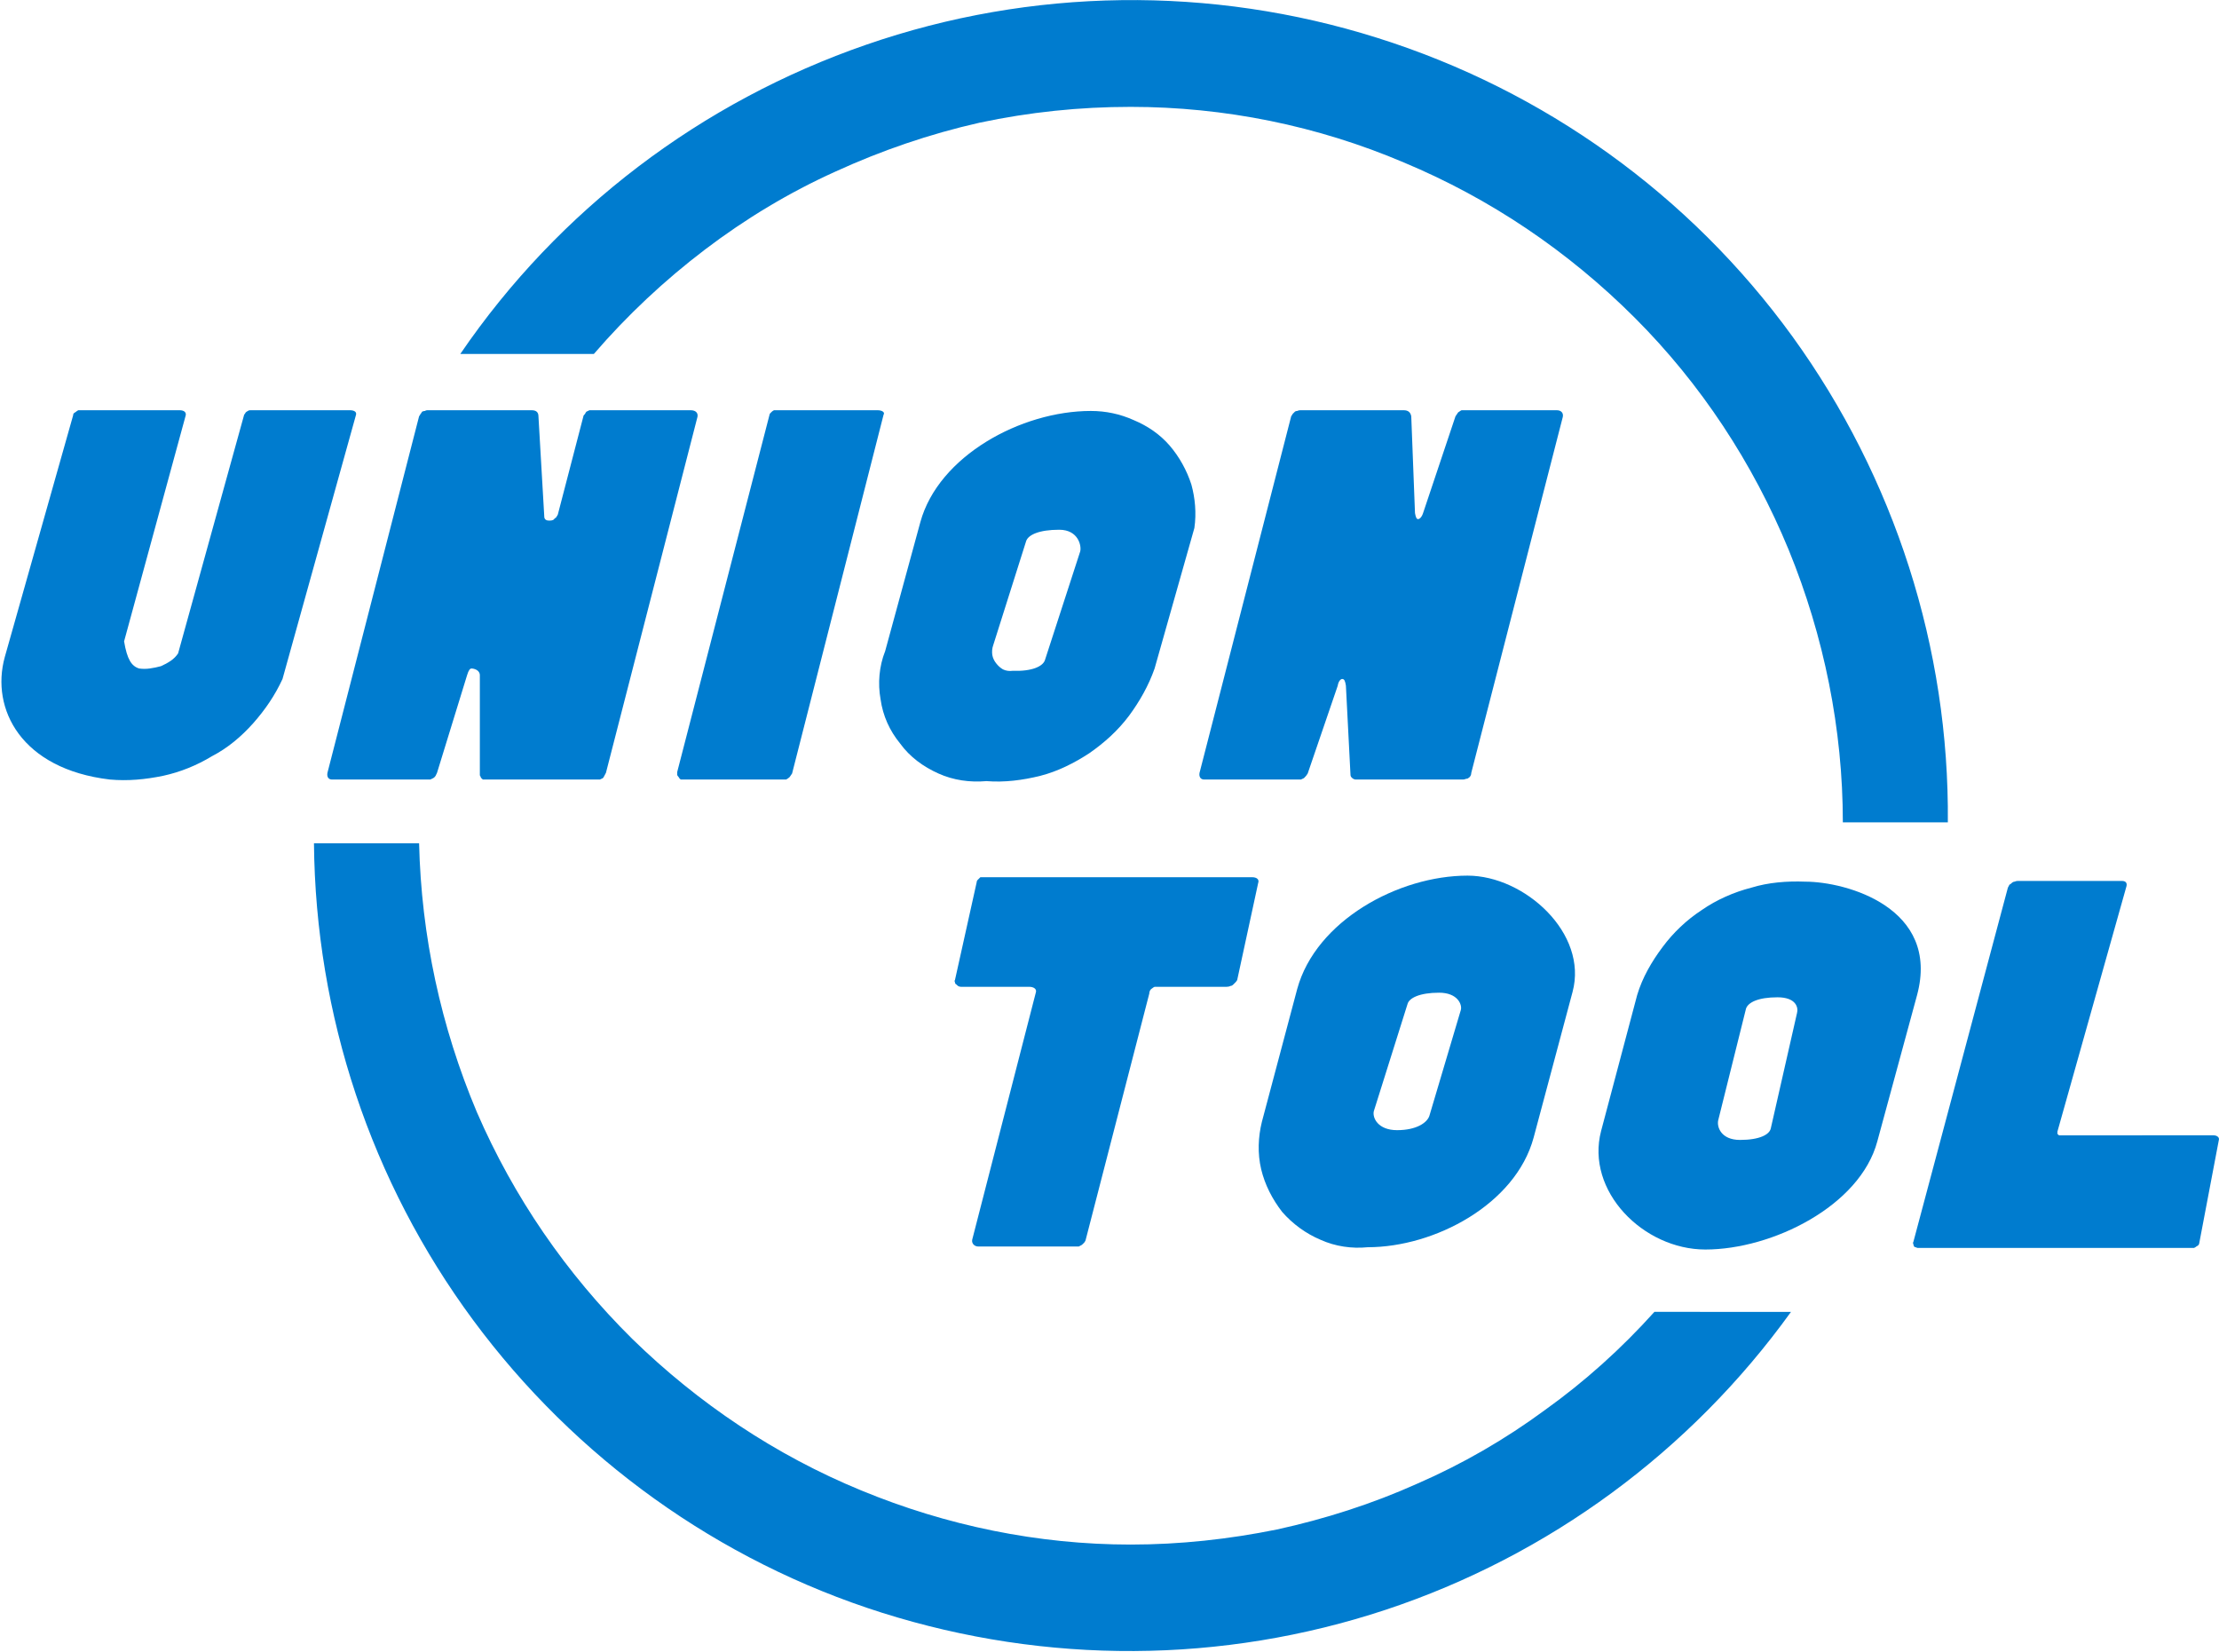
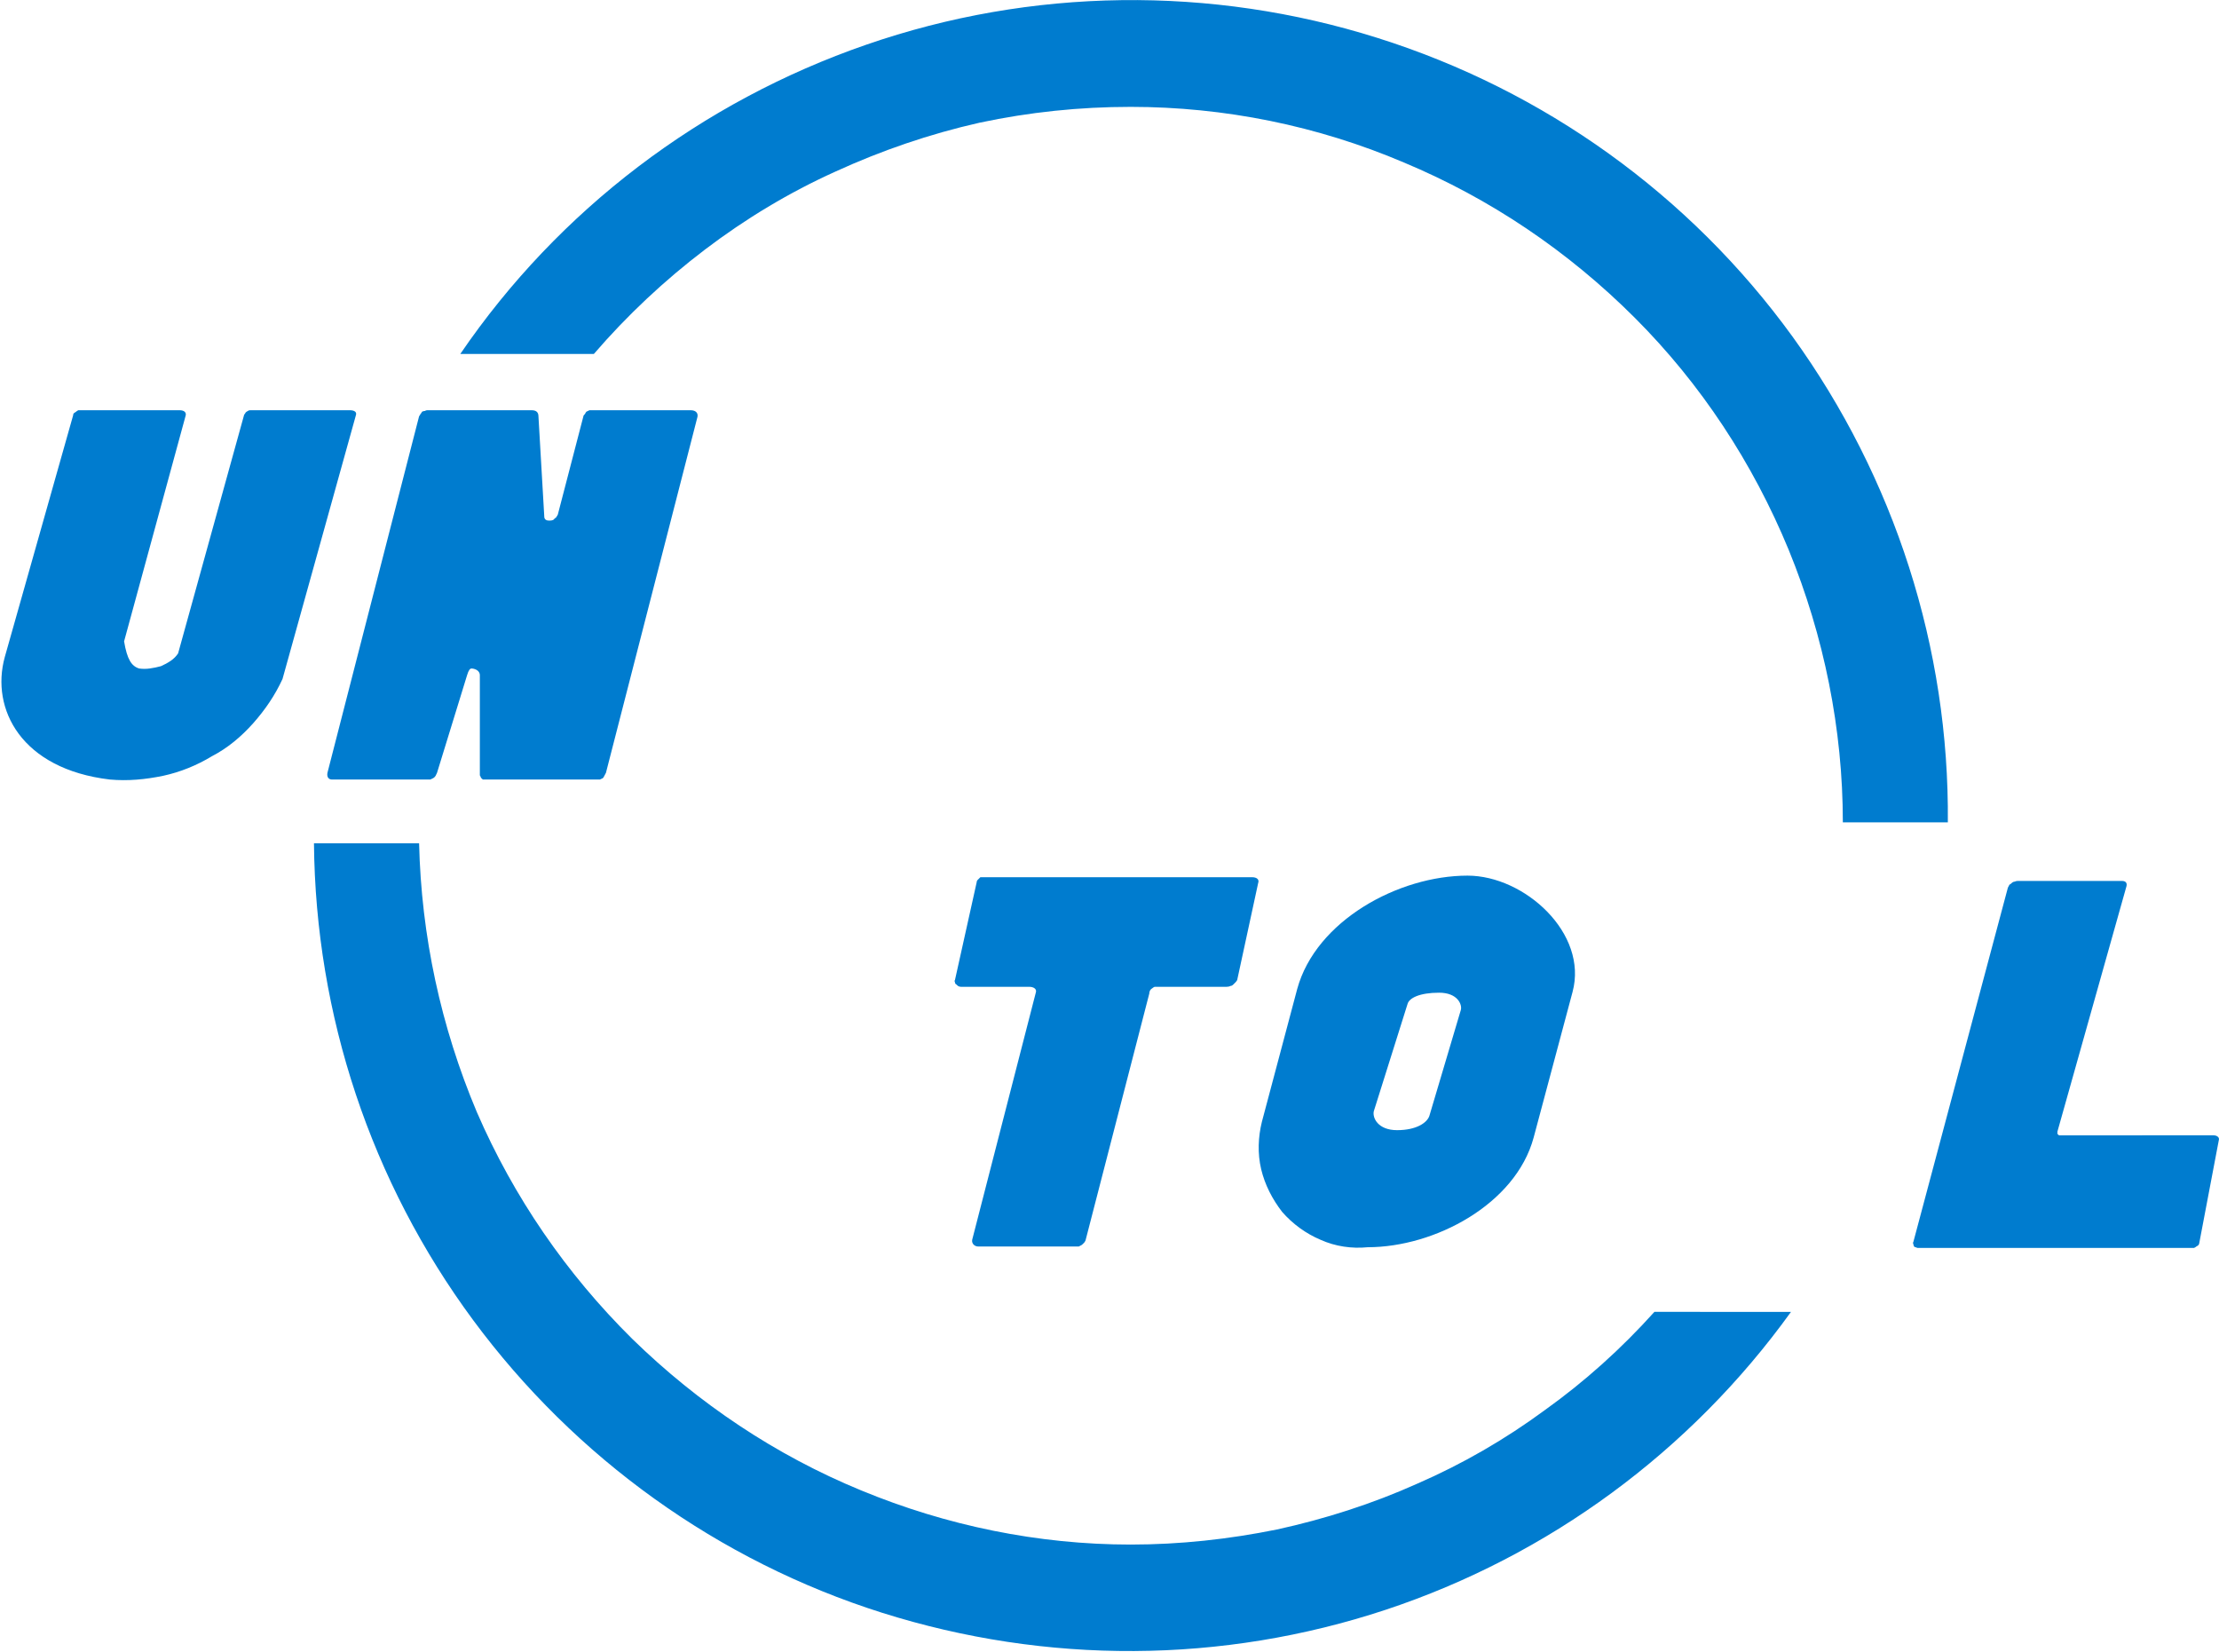
<svg xmlns="http://www.w3.org/2000/svg" version="1.2" viewBox="0 0 1545 1150" width="1545" height="1150">
  <style>.a{fill:#007ccf}</style>
  <path class="a" d="m125.1 285.6c3.1 0 4.7 1.5 4.2 3.6l-42.9 157.3c2.1 12.6 5.2 17.3 10.5 18.9q3.6 0.5 7.3 0 4.2-0.6 7.8-1.6 3.7-1.6 6.8-3.7 3.1-2.1 5.2-5.2l46-166.2q0.5-0.5 1.1-1.6 0.5-0.5 1.5-1 0.5-0.5 1.6-0.5 1 0 2.1 0h67.4c2.6 0 4.7 1 4.2 3.1l-51.2 184c-5.3 11.5-12.1 21.4-20.4 30.8-8.4 9.4-17.8 17.3-28.8 23-10.4 6.3-21.9 11-33.9 13.6-12.6 2.6-24.6 3.7-37.1 2.6-61.7-7.3-83.1-49.1-73.2-85.2l47.6-168.3q0-1 0.5-1.5 1-0.6 1.6-1.1 0.5-0.5 1.5-1 1.1 0 2.1 0z" />
  <path class="a" d="m291.8 289.8q0.5-0.6 1-1.6 0.5-0.5 1.1-1.6 1-0.5 2-0.5 0.6-0.5 1.6-0.5h72.7q4.7 0 4.7 4.2l4.1 70.5c0.6 2.6 3.7 2.1 4.2 2.1q1.1 0 2.1-0.5 0.5-0.5 1.1-1.1 1-0.5 1-1 0.5-0.5 1-1.6l17.8-68.4q0-0.6 1.1-1.6 0.5-1.1 1-1.6 1-0.5 2.1-1 1 0 2.1 0h68.4c3.7 0 5.3 2.1 4.7 4.7l-63.7 247.7q-0.5 1.1-1.1 2.1-0.5 1-1 1.6-1 0.5-2.1 1-1 0-2.1 0h-77.8q-0.6 0-1.6 0-0.5-0.5-1.1-1-0.5-0.6-0.5-1.1-0.5-0.5-0.5-1v-69.5c0-3.7-4.2-4.7-5.8-4.7-1 0-2 1-3.1 4.7l-20.9 67.9q-0.5 1.1-1 2.1-0.6 1-1.6 1.6-1 0.5-2.1 1-1 0-2.1 0h-66.3c-2.7 0-3.7-2.1-3.2-4.7z" />
-   <path class="a" d="m476.2 542.7q-1 0-2.1 0-1-0.5-1.5-1.6-0.5-0.5-1.1-1.5 0-1.1 0-2.1l64.3-248.8q0-0.5 0.5-1 0.5-0.6 1.1-1.1 0.5-0.5 1.5-1 0.6 0 1.6 0h70.6c3.1 0 5.2 1.5 4.1 3.1l-63.7 249.8q-0.5 0.6-1.1 1.6-0.5 1-1.5 1.6-0.6 0.5-1.6 1-1 0-2.1 0c0 0-69.5 0-69 0z" />
-   <path fill-rule="evenodd" class="a" d="m640.8 363.5c12.6-46 70.1-77.4 118.7-77.4q15.6 0 29.7 6.3c10 4.2 18.3 9.9 25.1 17.7 6.8 7.9 12 17.3 15.2 27.2 2.6 9.4 3.6 19.9 2.1 30.3l-27.7 97.8c-4.2 12-10.5 23-17.8 32.9-7.8 10.4-17.2 18.8-27.7 26.1-10.4 6.8-21.9 12.6-34 15.7-12.5 3.1-25 4.7-37.6 3.7-11.5 1-23-0.6-33.4-5.3-10.5-4.7-19.9-11.5-26.7-20.9-7.3-8.9-12-19.3-13.6-30.8-2-11-1-23 3.2-33.5zm50.7 85.8q-1.1 3.1-0.6 6.7 0.6 3.2 2.7 5.8 2 2.6 4.7 4.2 3.1 1.5 6.8 1c13.5 0.5 20.9-3.1 22.4-7.3l24.6-75.8c1-3.6-1.1-15.1-14.6-15.1-14.2 0-21.5 3.6-23 7.8z" />
-   <path class="a" d="m899 289.8q0.5-0.6 1-1.6 0.5-0.5 1.6-1.6 0.5-0.5 1.6-0.5 1-0.5 2.1-0.5h72.1c3.1 0 4.7 1.5 5.2 4.2l2.6 67.4c0.5 2.6 1 4.2 2.1 4.2 1 0 2.6-1.1 3.7-4.7l22.4-66.9q0.5-0.6 1.1-1.6 0.5-1.1 1.5-1.6 0.6-0.5 1.6-1 1 0 2.1 0h64.3c3.1 0 4.7 2.1 4.1 4.7l-63.7 247.7q0 1.1-0.5 2.1-0.5 1-1.6 1.6-0.5 0.5-1.6 0.5-1 0.5-2.1 0.5h-74.7c-1.5 0-3.6-1.6-3.6-3.1l-3.2-62.2c-0.5-3.2-1-4.7-2.6-4.7-1 0-2.6 1.5-3.1 4.7l-20.9 61.1q-0.5 0.6-1.1 1.6-1 1-1.5 1.6-1.1 0.5-2.1 1-1.1 0-2.1 0h-65.3c-2.6 0-3.7-2.1-3.2-4.7z" />
  <path class="a" d="m681.1 867.8c-2.6 0-4.7-2.1-4.2-4.7l44.4-172.5c0.5-2.1-1.6-3.6-4.7-3.6h-47.5q-1.1 0-2.1-0.6-0.6-0.5-1.1-1-1-0.5-1-1.6-0.5-1 0-1.5l15.1-68q0-1 0.6-1.6 0.5-0.5 1-1 0.5-0.5 1-1 1.1 0 1.6 0h187.6c3.1 0 5.2 1.5 4.2 4.1l-14.6 67.5q-0.6 1-1.1 1.5-1 1.1-1.6 1.6-1 1-2 1-1.1 0.6-2.7 0.6h-48q-1.1 0-2.1 0-1.1 0.5-1.6 1-1 0.5-1.6 1.6-0.5 1-0.5 2.1l-44.4 171.9q-0.5 1-1 1.6-1.1 1-1.6 1.5-1.1 0.6-2.1 1.1-1 0-2.1 0z" />
  <path fill-rule="evenodd" class="a" d="m903.2 688.5c13-47.5 70.5-78.9 118.6-78.9 39.7 0 84.1 40.2 73.1 81l-27.1 101.4c-12.6 46.5-69 76.3-115.5 76.3-11 1.1-22.5-0.5-32.9-5.2-10-4.2-19.4-11-26.7-19.4-6.8-8.8-12-18.8-14.6-29.7-2.6-11-2.1-22.5 0.5-33zm53.3 85.2c-1 4.7 3.1 13.1 16.2 13.1 13.6 0 20.9-5.2 22.5-9.9l21.9-73.7c1.1-3.7-2.1-12.1-15.1-12.1-13.6 0-20.9 3.7-22 7.9z" />
-   <path fill-rule="evenodd" class="a" d="m1139.9 692.7c3.6-12 9.9-23 17.7-33.4 7.4-10 16.8-18.9 27.2-25.7 10.5-7.3 22.5-12.5 34.5-15.6 12-3.7 25.1-4.7 37.6-4.2 28.8 0 94.1 18.3 77.9 78.9l-27.7 101.9c-12 45-73.2 75.3-119.7 75.3-43.3 0-83.6-40.8-72.6-82.6zm56.4 87.3c-1 4.7 2.1 13.6 15.2 13.6 13.6 0 20.4-3.7 21.4-7.9l18.3-80.5c1-3.6-0.5-10.9-13.6-10.9-13.6 0-20.4 3.6-21.9 7.8z" />
  <path class="a" d="m1541.2 790.4c2.6 0 4.2 1.6 3.7 3.2l-13.6 71.6q0 0.5-0.5 1.5-0.6 0.6-1.6 1.1-0.5 0.5-1.6 1-0.5 0-1.5 0h-190.8q-0.5 0-1.5-0.5-0.6 0-1.1-0.5-0.5-1.1-0.5-1.6-0.5-1 0-1.6l65.8-246.6q0.5-1.1 1.1-2.1 1-0.5 1.5-1.1 1.1-1 2.1-1 1.1-0.5 2.1-0.5h72.7c2.6 0 3.6 1.5 3.1 3.6l-48.1 170.9q0 0.5 0 1.1 0 0.5 0 0.5 0.5 0.5 1.1 1 0.5 0 1 0z" />
  <path class="a" d="m787.2 74.4c65.3 0 130.1 13.1 190.2 38.7 60.1 25.1 114.4 61.7 160.9 108.2 46 46 82.1 100.9 107.1 161.5 24.6 60.1 37.7 124.9 37.7 189.7h73.1c1.1-121.2-37.1-239.9-108.1-338.1-71.6-98.8-173-171.5-289-208-116-36.6-240.9-35.1-355.9 4.7-114.9 39.7-214.2 114.9-282.7 215.3h93c23-26.7 49.1-51.2 77.4-72.7 28.2-21.4 58.5-39.7 90.9-54.3 31.9-14.6 65.3-26.1 100.3-34q51.8-11 105.1-11z" />
  <path class="a" d="m1151.9 913.3c-23 25.6-48.6 48.6-76.3 68.4-27.7 20.4-57.5 37.6-88.8 51.2-31.4 14.1-64.3 24.6-97.7 31.9-33.5 6.8-67.5 10.5-101.9 10.5-64.3 0-128.1-13.1-187.6-37.7-59.6-24.5-113.4-60.6-159.4-105.5-46-45.5-82.6-98.8-108.2-157.9-25.1-59.5-38.7-122.8-40.2-187.1h-73.2c1.1 119.7 39.7 235.7 110.8 331.9 71.1 96.2 170.9 167.8 284.8 203.8 114.4 36.1 236.7 35.6 350.6-2.1 113.4-37.6 212.2-110.2 282.2-207.4z" />
</svg>